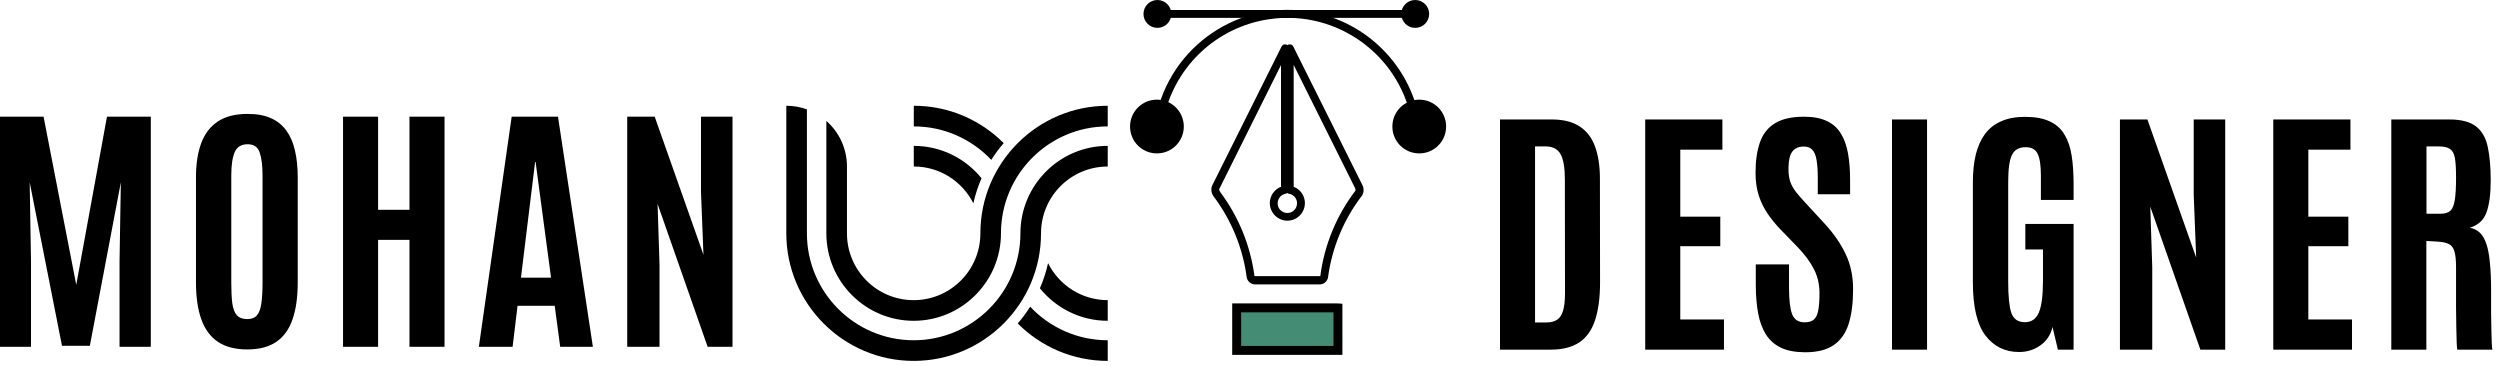
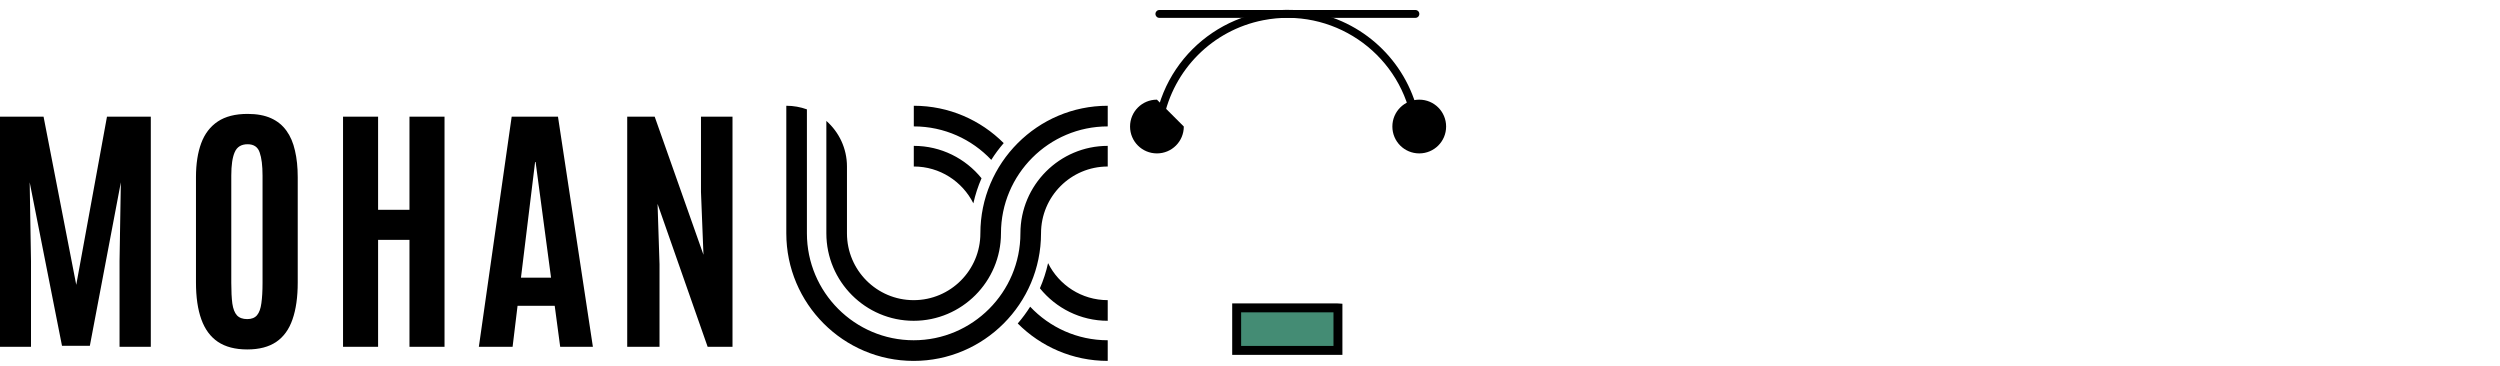
<svg xmlns="http://www.w3.org/2000/svg" width="280" height="41" viewBox="0 0 280 41" fill="none">
-   <path d="M168 39.161V13.38H173.786C175.094 13.38 176.144 13.643 176.935 14.171C177.726 14.688 178.297 15.44 178.649 16.427C179.01 17.413 179.191 18.605 179.191 20.001L179.206 31.632C179.206 33.321 179.02 34.727 178.649 35.851C178.288 36.964 177.702 37.794 176.891 38.341C176.081 38.888 175.002 39.161 173.654 39.161H168ZM171.925 36.114H173.214C173.673 36.114 174.054 36.022 174.357 35.836C174.67 35.65 174.899 35.323 175.045 34.855C175.202 34.376 175.28 33.702 175.28 32.833L175.265 20.104C175.265 18.785 175.104 17.838 174.782 17.262C174.46 16.686 173.893 16.397 173.083 16.397H171.925V36.114ZM184.265 39.161V13.38H192.908V16.764H188.191V24.264H192.673V27.574H188.191V35.777H193.084V39.161H184.265ZM202.186 39.454C201.112 39.454 200.213 39.288 199.491 38.956C198.778 38.614 198.212 38.121 197.792 37.477C197.381 36.822 197.088 36.031 196.913 35.103C196.737 34.166 196.649 33.102 196.649 31.91V29.61H200.37V32.203C200.37 33.59 200.487 34.586 200.721 35.191C200.956 35.797 201.42 36.1 202.113 36.1C202.582 36.1 202.933 35.992 203.168 35.777C203.412 35.553 203.573 35.201 203.651 34.723C203.739 34.234 203.783 33.6 203.783 32.818C203.783 31.852 203.578 30.968 203.168 30.167C202.767 29.366 202.157 28.536 201.337 27.677L199.432 25.714C198.905 25.167 198.426 24.586 197.997 23.971C197.577 23.355 197.24 22.672 196.986 21.92C196.742 21.158 196.62 20.309 196.62 19.371C196.62 18.014 196.786 16.866 197.118 15.929C197.45 14.991 198.011 14.283 198.802 13.805C199.593 13.316 200.677 13.072 202.054 13.072C203.089 13.072 203.939 13.233 204.603 13.556C205.277 13.868 205.799 14.332 206.17 14.947C206.551 15.553 206.82 16.295 206.976 17.174C207.132 18.043 207.211 19.039 207.211 20.162V21.759H203.592V19.913C203.592 19.132 203.548 18.482 203.461 17.965C203.382 17.447 203.231 17.061 203.006 16.808C202.782 16.544 202.455 16.412 202.025 16.412C201.615 16.412 201.283 16.505 201.029 16.69C200.775 16.866 200.589 17.145 200.472 17.525C200.365 17.896 200.311 18.38 200.311 18.976C200.311 19.513 200.379 19.977 200.516 20.367C200.653 20.758 200.863 21.134 201.146 21.495C201.429 21.856 201.781 22.262 202.201 22.711L204.325 25.011C205.34 26.105 206.131 27.242 206.698 28.424C207.264 29.605 207.547 30.924 207.547 32.379C207.547 33.922 207.381 35.221 207.049 36.275C206.717 37.32 206.161 38.111 205.379 38.648C204.598 39.185 203.534 39.454 202.186 39.454ZM211.904 39.161V13.38H215.83V39.161H211.904ZM226.133 39.425C224.581 39.425 223.331 38.814 222.383 37.594C221.436 36.363 220.962 34.371 220.962 31.617V20.411C220.962 19.259 221.07 18.229 221.285 17.32C221.509 16.412 221.851 15.646 222.31 15.021C222.779 14.386 223.384 13.907 224.127 13.585C224.869 13.253 225.762 13.087 226.807 13.087C227.94 13.087 228.863 13.258 229.576 13.6C230.289 13.932 230.836 14.42 231.216 15.064C231.607 15.699 231.876 16.48 232.022 17.408C232.169 18.336 232.242 19.386 232.242 20.558V22.389H228.58V19.693C228.58 18.531 228.458 17.706 228.213 17.218C227.979 16.73 227.53 16.485 226.866 16.485C226.133 16.485 225.626 16.773 225.342 17.35C225.059 17.916 224.918 18.927 224.918 20.382V31.559C224.918 33.18 225.035 34.342 225.269 35.045C225.513 35.738 226.016 36.085 226.778 36.085C227.52 36.085 228.043 35.728 228.345 35.016C228.658 34.293 228.814 33.092 228.814 31.412V27.94H226.837V25.084H232.242V39.161H230.484L229.883 36.627C229.669 37.516 229.21 38.204 228.506 38.692C227.813 39.181 227.022 39.425 226.133 39.425ZM237.433 39.161V13.38H240.509L245.973 28.849L245.695 21.817V13.38H249.225V39.161H246.442L240.832 23.15L241.051 29.918V39.161H237.433ZM254.607 39.161V13.38H263.25V16.764H258.533V24.264H263.015V27.574H258.533V35.777H263.425V39.161H254.607ZM267.826 39.161V13.38H274.315C275.663 13.38 276.669 13.643 277.333 14.171C277.997 14.698 278.431 15.47 278.636 16.485C278.851 17.501 278.959 18.741 278.959 20.206C278.959 21.72 278.802 22.911 278.49 23.78C278.187 24.64 277.562 25.216 276.615 25.509C277.064 25.587 277.44 25.772 277.743 26.065C278.045 26.349 278.29 26.768 278.475 27.325C278.661 27.872 278.793 28.58 278.871 29.449C278.959 30.309 279.003 31.363 279.003 32.613C279.003 32.711 279.003 32.984 279.003 33.434C279.003 33.883 279.003 34.415 279.003 35.03C279.012 35.636 279.022 36.241 279.032 36.847C279.042 37.452 279.056 37.97 279.076 38.399C279.095 38.829 279.12 39.083 279.149 39.161H275.223C275.194 39.112 275.17 38.863 275.15 38.414C275.14 37.955 275.126 37.374 275.106 36.671C275.096 35.968 275.087 35.211 275.077 34.4C275.077 33.59 275.077 32.794 275.077 32.013C275.077 31.222 275.077 30.523 275.077 29.918C275.077 29.146 275.018 28.565 274.901 28.175C274.794 27.774 274.588 27.496 274.286 27.34C273.993 27.184 273.568 27.091 273.011 27.061L271.752 26.988V39.161H267.826ZM271.766 23.941H273.334C273.812 23.941 274.173 23.834 274.418 23.619C274.671 23.404 274.842 23.009 274.93 22.433C275.028 21.856 275.077 21.026 275.077 19.942V19.781C275.077 18.873 275.033 18.175 274.945 17.686C274.857 17.198 274.671 16.861 274.388 16.676C274.115 16.49 273.685 16.397 273.099 16.397H271.766V23.941Z" fill="black" />
  <path d="M0 38.845V13.064H4.878L8.54 31.902L11.982 13.064H16.89V38.845H13.389V29.236L13.535 20.418L10.063 38.728H6.943L3.325 20.418L3.472 29.236V38.845H0ZM27.691 39.138C26.354 39.138 25.26 38.855 24.41 38.289C23.57 37.722 22.95 36.883 22.55 35.769C22.149 34.656 21.949 33.279 21.949 31.638V19.846C21.949 18.362 22.145 17.093 22.535 16.038C22.926 14.983 23.546 14.173 24.395 13.606C25.245 13.04 26.358 12.757 27.735 12.757C28.77 12.757 29.645 12.918 30.357 13.24C31.07 13.562 31.646 14.031 32.086 14.646C32.525 15.252 32.843 15.994 33.038 16.873C33.243 17.742 33.346 18.733 33.346 19.846V31.638C33.346 33.279 33.15 34.656 32.76 35.769C32.379 36.883 31.773 37.722 30.943 38.289C30.113 38.855 29.029 39.138 27.691 39.138ZM27.691 35.74C28.18 35.74 28.546 35.593 28.79 35.3C29.034 35.008 29.195 34.563 29.273 33.968C29.361 33.362 29.405 32.6 29.405 31.682V19.671C29.405 18.548 29.298 17.683 29.083 17.078C28.878 16.463 28.429 16.155 27.735 16.155C27.023 16.155 26.539 16.453 26.285 17.049C26.031 17.634 25.904 18.504 25.904 19.656V31.682C25.904 32.62 25.943 33.391 26.021 33.997C26.109 34.593 26.28 35.032 26.534 35.315C26.798 35.598 27.184 35.74 27.691 35.74ZM38.42 38.845V13.064H42.346V23.494H45.861V13.064H49.787V38.845H45.861V26.863H42.346V38.845H38.42ZM53.631 38.845L57.308 13.064H62.493L66.404 38.845H62.742L62.127 34.246H57.967L57.41 38.845H53.631ZM58.348 31.096H61.717L59.988 18.147H59.93L58.348 31.096ZM70.248 38.845V13.064H73.324L78.788 28.533L78.51 21.502V13.064H82.04V38.845H79.257L73.647 22.835L73.866 29.602V38.845H70.248Z" fill="black" />
  <path fill-rule="evenodd" clip-rule="evenodd" d="M124.066 16.337C118.673 16.337 114.287 20.732 114.287 26.132C114.287 32.735 108.923 38.108 102.33 38.108C95.738 38.108 90.374 32.737 90.374 26.133V12.248C89.653 11.988 88.877 11.845 88.066 11.845V26.133C88.066 34.011 94.465 40.421 102.33 40.421C110.197 40.421 116.595 34.012 116.595 26.133C116.595 22 119.94 18.65 124.066 18.65V16.338V16.337ZM109.802 26.133C109.802 18.254 116.201 11.845 124.066 11.845V14.158C117.473 14.158 112.109 19.531 112.109 26.135C112.109 31.535 107.722 35.929 102.33 35.929C96.939 35.929 92.552 31.536 92.552 26.135V13.543C93.966 14.79 94.86 16.614 94.86 18.65V26.133C94.86 30.266 98.204 33.617 102.33 33.617C106.457 33.617 109.802 30.266 109.802 26.133ZM112.415 16.029C111.906 16.617 111.44 17.244 111.023 17.906C108.844 15.599 105.76 14.157 102.346 14.157V11.845C106.275 11.845 109.835 13.446 112.415 16.029ZM109.016 22.774C109.232 21.801 109.541 20.86 109.932 19.965C108.138 17.754 105.404 16.337 102.345 16.337V18.648C105.266 18.648 107.789 20.327 109.016 22.773V22.774ZM116.468 32.287C116.86 31.389 117.167 30.447 117.384 29.469C118.605 31.927 121.135 33.616 124.065 33.616V35.928C121 35.928 118.262 34.505 116.468 32.287ZM113.987 36.229C114.496 35.641 114.961 35.012 115.378 34.351V34.349C117.558 36.662 120.645 38.108 124.065 38.108V40.42C120.131 40.42 116.567 38.816 113.987 36.229Z" fill="black" />
  <path d="M158.523 2.001H129.851C129.604 2.001 129.41 1.807 129.41 1.56C129.41 1.314 129.604 1.12 129.851 1.12H158.523C158.77 1.12 158.964 1.314 158.964 1.56C158.964 1.807 158.77 2.001 158.523 2.001Z" fill="black" />
-   <path d="M160.066 1.561C160.066 2.425 159.369 3.121 158.505 3.121C157.641 3.121 156.945 2.425 156.945 1.561C156.945 0.697 157.641 0 158.505 0C159.361 0 160.057 0.688 160.066 1.543C160.066 1.543 160.066 1.552 160.066 1.561Z" fill="black" />
  <path d="M161.965 14.171C161.965 15.838 160.621 17.181 158.955 17.181C157.288 17.181 155.945 15.838 155.945 14.171C155.945 12.505 157.288 11.161 158.955 11.161C160.621 11.161 161.965 12.505 161.965 14.171Z" fill="black" />
  <path d="M138.506 39.246V34.48H149.752C149.788 34.48 149.821 34.48 149.85 34.482V39.246H138.506Z" fill="#448C74" stroke="black" />
-   <path d="M147.784 31.855H140.581C140.105 31.855 139.699 31.511 139.629 31.044C139.197 27.79 137.936 24.704 135.979 22.068C135.688 21.724 135.6 21.248 135.741 20.825L143.535 5.211C143.623 5.025 143.826 4.928 144.028 4.981C144.09 4.981 144.143 5.017 144.187 5.061C144.231 5.017 144.293 4.99 144.355 4.981C144.557 4.928 144.76 5.025 144.848 5.211L152.563 20.675C152.775 21.046 152.775 21.513 152.563 21.883C150.5 24.563 149.186 27.729 148.737 31.079C148.648 31.537 148.252 31.864 147.784 31.855ZM143.473 7.283L136.534 21.213C136.561 21.328 136.614 21.442 136.684 21.539C138.738 24.29 140.052 27.526 140.502 30.929C140.528 30.938 140.555 30.938 140.581 30.929H147.784C147.784 30.929 147.846 30.938 147.873 30.929C148.322 27.438 149.689 24.131 151.822 21.336C151.822 21.239 151.805 21.142 151.761 21.054L144.892 7.274V20.922C145.906 21.31 146.409 22.456 146.012 23.461C145.624 24.475 144.478 24.978 143.473 24.581C142.468 24.184 141.956 23.047 142.353 22.042C142.556 21.522 142.962 21.116 143.473 20.922V7.283ZM144.187 21.619C144.125 21.654 144.064 21.68 143.993 21.698C143.402 21.804 143.014 22.368 143.111 22.959C143.208 23.549 143.782 23.937 144.372 23.84C144.963 23.743 145.351 23.17 145.254 22.58C145.175 22.13 144.822 21.777 144.372 21.698C144.302 21.689 144.24 21.663 144.187 21.619Z" fill="black" />
  <path d="M158.523 13.789C158.312 13.789 158.135 13.639 158.091 13.437C156.583 5.766 149.142 0.758 141.472 2.266C135.82 3.377 131.412 7.785 130.301 13.437C130.248 13.675 130.019 13.825 129.781 13.789C129.542 13.736 129.384 13.507 129.437 13.269C131.024 5.114 138.923 -0.203 147.079 1.384C153.092 2.557 157.791 7.256 158.964 13.269C159.008 13.507 158.849 13.736 158.611 13.789H158.523Z" fill="black" />
-   <path d="M131.191 1.561C131.191 2.425 130.495 3.121 129.631 3.121C128.767 3.121 128.07 2.425 128.07 1.561C128.07 0.697 128.767 0 129.631 0C130.486 0 131.182 0.688 131.191 1.543C131.191 1.543 131.191 1.552 131.191 1.561Z" fill="black" />
-   <path d="M132.586 14.171C132.586 15.838 131.243 17.181 129.576 17.181C127.909 17.181 126.566 15.838 126.566 14.171C126.566 12.505 127.909 11.161 129.576 11.161C131.243 11.161 132.586 12.505 132.586 14.171Z" fill="black" />
+   <path d="M132.586 14.171C132.586 15.838 131.243 17.181 129.576 17.181C127.909 17.181 126.566 15.838 126.566 14.171C126.566 12.505 127.909 11.161 129.576 11.161Z" fill="black" />
</svg>